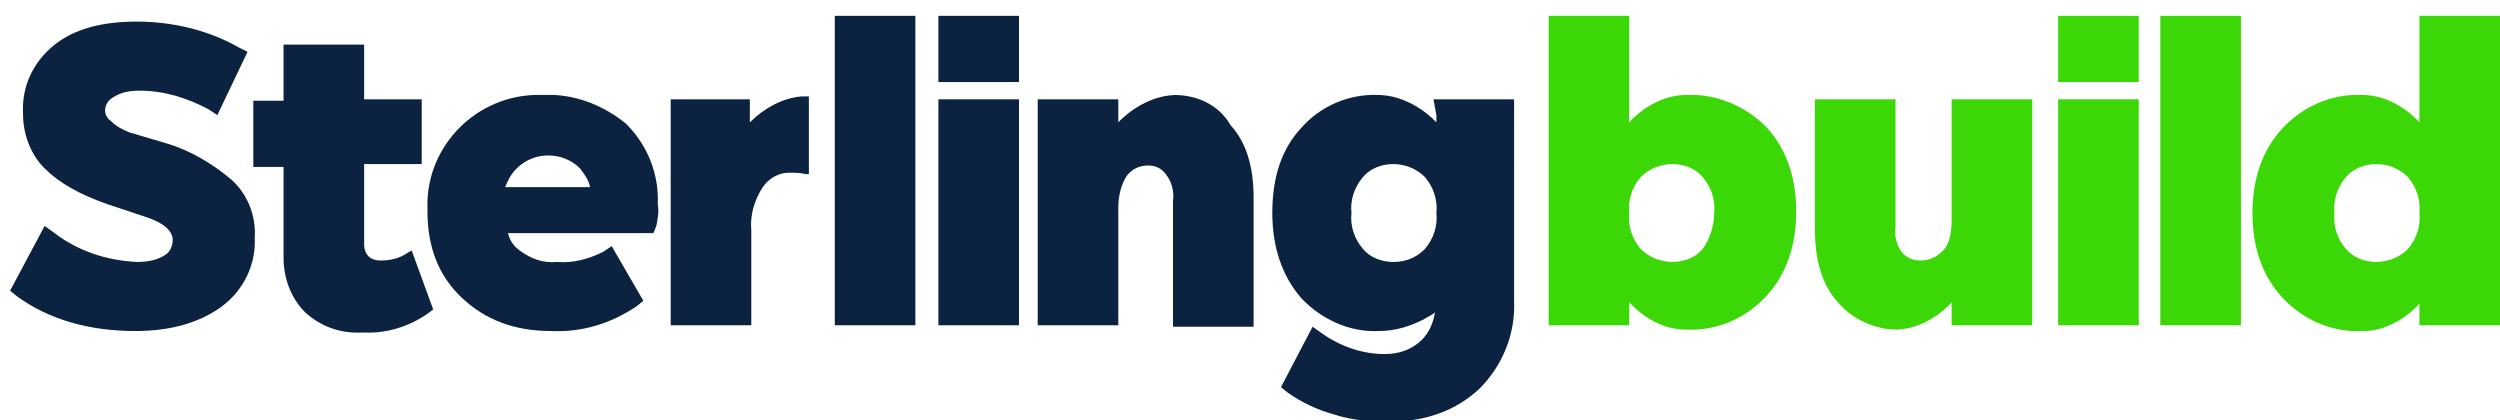
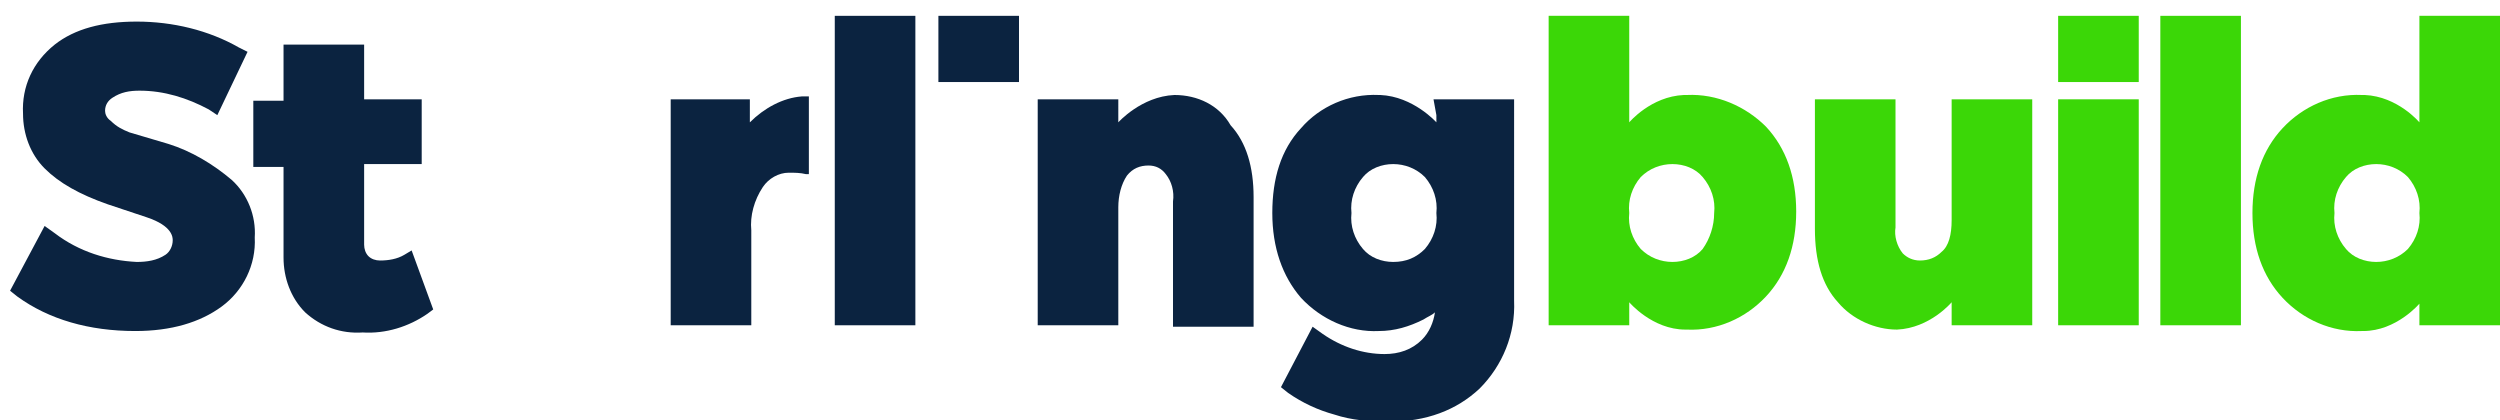
<svg xmlns="http://www.w3.org/2000/svg" version="1.1" id="Layer_2_00000053531023535110149200000007828086698827456384_" x="0px" y="0px" viewBox="0 0 173.7 29.2" style="enable-background:new 0 0 173.7 29.2;" xml:space="preserve">
  <style type="text/css">
	.st0{fill:#0B2340;}
	.st1{fill:#3BD707;}
</style>
  <g id="Layer_1-2">
    <g>
      <path id="path3764" class="st0" d="M99.8,8v0.5c0,0-1.6-1.8-3.9-1.9h-0.1c-2.1-0.1-4.1,0.8-5.4,2.3c-1.4,1.5-2,3.5-2,5.9    s0.7,4.4,2,5.9c1.4,1.5,3.4,2.4,5.4,2.3c1.1,0,2.1-0.3,3.1-0.8c0.3-0.2,0.6-0.3,0.8-0.5c-0.1,0.7-0.4,1.4-0.9,1.9    c-0.7,0.7-1.6,1-2.6,1c-1.5,0-3-0.5-4.3-1.4l-0.7-0.5l-2.2,4.2l0.5,0.4c1,0.7,2.1,1.2,3.2,1.5c1.2,0.4,2.5,0.5,3.8,0.5    c2.6,0,4.7-0.8,6.3-2.3c1.6-1.6,2.5-3.8,2.4-6.1V6.9h-5.6L99.8,8L99.8,8z M99,17.3c-0.6,0.6-1.3,0.9-2.2,0.9    c-0.8,0-1.6-0.3-2.1-0.9c-0.6-0.7-0.9-1.6-0.8-2.5c-0.1-0.9,0.2-1.8,0.8-2.5c0.5-0.6,1.3-0.9,2.1-0.9c0.8,0,1.6,0.3,2.2,0.9    c0.6,0.7,0.9,1.6,0.8,2.5C99.9,15.7,99.6,16.6,99,17.3L99,17.3z" />
      <path id="path3766" class="st0" d="M11.7,10L9,9.2C8.5,9,8.1,8.8,7.7,8.4C7.4,8.2,7.3,7.9,7.3,7.7c0-0.4,0.2-0.7,0.5-0.9    C8.4,6.4,9,6.3,9.7,6.3c1.7,0,3.3,0.5,4.8,1.3L15.1,8l2.1-4.4l-0.6-0.3C14.5,2.1,12,1.5,9.5,1.5C7.1,1.5,5.2,2,3.8,3.1    C2.3,4.3,1.5,6,1.6,7.9c0,1.4,0.5,2.8,1.5,3.8c1,1,2.4,1.8,4.4,2.5l2.7,0.9c1.8,0.6,1.8,1.4,1.8,1.6c0,0.4-0.2,0.8-0.5,1    c-0.6,0.4-1.3,0.5-2,0.5c-2-0.1-4-0.7-5.7-2l-0.7-0.5l-2.4,4.5l0.5,0.4c2.2,1.6,5,2.4,8.2,2.4c2.5,0,4.5-0.6,6-1.7    c1.5-1.1,2.4-2.9,2.3-4.8c0.1-1.5-0.5-3-1.6-4C14.8,11.4,13.3,10.5,11.7,10L11.7,10L11.7,10z" />
      <path id="path3768" class="st0" d="M28.1,17.7c-0.5,0.3-1.1,0.4-1.7,0.4c-0.3,0-0.6-0.1-0.8-0.3c-0.2-0.2-0.3-0.5-0.3-0.8v-5.6h4    V6.9h-4V3.1h-5.6v3.9h-2.1v4.6h2.1v6.3c0,1.4,0.5,2.8,1.5,3.8c1.1,1,2.5,1.5,4,1.4c1.6,0.1,3.2-0.4,4.5-1.3l0.4-0.3l-1.5-4.1    L28.1,17.7L28.1,17.7z" />
-       <path id="path3770" class="st0" d="M37.8,6.6c-4.3-0.2-7.9,3.1-8.1,7.3c0,0.3,0,0.5,0,0.8c0,2.5,0.8,4.5,2.4,6    c1.6,1.5,3.6,2.3,6.2,2.3c2.1,0.1,4.1-0.5,5.9-1.7l0.5-0.4l-2.2-3.8l-0.6,0.4c-1,0.5-2.1,0.8-3.2,0.7c-0.9,0.1-1.8-0.2-2.6-0.8    c-0.4-0.3-0.7-0.7-0.8-1.2h10.1l0.2-0.5c0.1-0.5,0.2-1,0.1-1.5c0.1-2.1-0.7-4.1-2.2-5.6C41.9,7.3,39.9,6.5,37.8,6.6L37.8,6.6    L37.8,6.6z M35.1,13c0.2-0.5,0.4-0.9,0.8-1.3c0.6-0.6,1.4-0.9,2.2-0.9c0.8,0,1.6,0.3,2.2,0.9c0.3,0.4,0.6,0.8,0.7,1.3L35.1,13    L35.1,13z" />
      <rect id="rect3772" x="58" y="1.1" class="st0" width="5.6" height="21.5" />
      <rect id="rect3774" x="65.2" y="1.1" class="st0" width="5.6" height="4.6" />
-       <rect id="rect3776" x="65.2" y="6.9" class="st0" width="5.6" height="15.7" />
      <rect id="rect3778" x="143" y="6.9" class="st1" width="5.6" height="15.7" />
      <rect id="rect3780" x="143" y="1.1" class="st1" width="5.6" height="4.6" />
      <path id="path3782" class="st0" d="M81.6,6.6c-2.3,0.1-3.9,1.9-3.9,1.9V6.9h-5.6v15.7h5.6v-8.2c0-0.8,0.2-1.6,0.6-2.2    c0.4-0.5,0.9-0.7,1.5-0.7c0.5,0,0.9,0.2,1.2,0.6c0.4,0.5,0.6,1.2,0.5,1.9v8.7h5.6v-9c0-2.1-0.5-3.8-1.6-5    C84.7,7.3,83.2,6.6,81.6,6.6L81.6,6.6z" />
      <path id="path3784" class="st1" d="M117.2,6.6h-0.2c-2.3,0.1-3.8,1.9-3.8,1.9V8l0,0V1.1h-5.6v21.5h5.6v-1.1l0,0V21    c0,0,1.6,1.9,3.9,1.9h0.1c2.1,0.1,4.1-0.8,5.5-2.3c1.4-1.5,2.1-3.5,2.1-5.9s-0.7-4.4-2.1-5.9C121.3,7.4,119.3,6.5,117.2,6.6    L117.2,6.6L117.2,6.6z M118.3,17.3c-0.5,0.6-1.3,0.9-2.1,0.9c-0.8,0-1.6-0.3-2.2-0.9c-0.6-0.7-0.9-1.6-0.8-2.5    c-0.1-0.9,0.2-1.8,0.8-2.5c0.6-0.6,1.4-0.9,2.2-0.9c0.8,0,1.6,0.3,2.1,0.9c0.6,0.7,0.9,1.6,0.8,2.5    C119.1,15.7,118.8,16.6,118.3,17.3L118.3,17.3L118.3,17.3z" />
      <path id="path3786" class="st1" d="M135.6,15.3c0,1-0.2,1.8-0.7,2.2c-0.4,0.4-0.9,0.6-1.5,0.6c-0.5,0-0.9-0.2-1.2-0.5    c-0.4-0.5-0.6-1.2-0.5-1.8V6.9h-5.6v9c0,2.2,0.5,3.9,1.6,5.1c1,1.2,2.6,1.9,4.1,1.9c2.3-0.1,3.8-1.9,3.8-1.9v1.6h5.6V6.9h-5.6    C135.6,6.9,135.6,15.3,135.6,15.3z" />
      <rect id="rect3788" x="150.1" y="1.1" class="st1" width="5.6" height="21.5" />
      <path id="path3790" class="st1" d="M168.1,1.1V8l0,0v0.5c0,0-1.5-1.8-3.8-1.9h-0.2c-2.1-0.1-4.1,0.8-5.5,2.3    c-1.4,1.5-2.1,3.5-2.1,5.9s0.7,4.4,2.1,5.9c1.4,1.5,3.4,2.4,5.5,2.3h0.1c2.3,0,3.9-1.9,3.9-1.9v0.5l0,0v1h5.6V1.1H168.1z     M167.3,17.3c-0.6,0.6-1.4,0.9-2.2,0.9c-0.8,0-1.6-0.3-2.1-0.9c-0.6-0.7-0.9-1.6-0.8-2.5c-0.1-0.9,0.2-1.8,0.8-2.5    c0.5-0.6,1.3-0.9,2.1-0.9c0.8,0,1.6,0.3,2.2,0.9c0.6,0.7,0.9,1.6,0.8,2.5C168.2,15.7,167.9,16.6,167.3,17.3    C167.3,17.3,167.3,17.3,167.3,17.3z" />
      <path id="path3792" class="st0" d="M52.1,8.5V6.9h-5.5v15.7h5.6V16c-0.1-1,0.2-2.1,0.8-3c0.4-0.6,1.1-1,1.8-1c0.4,0,0.8,0,1.2,0.1    l0.2,0V6.7l-0.5,0C54.4,6.8,53.1,7.5,52.1,8.5L52.1,8.5z" />
    </g>
  </g>
</svg>